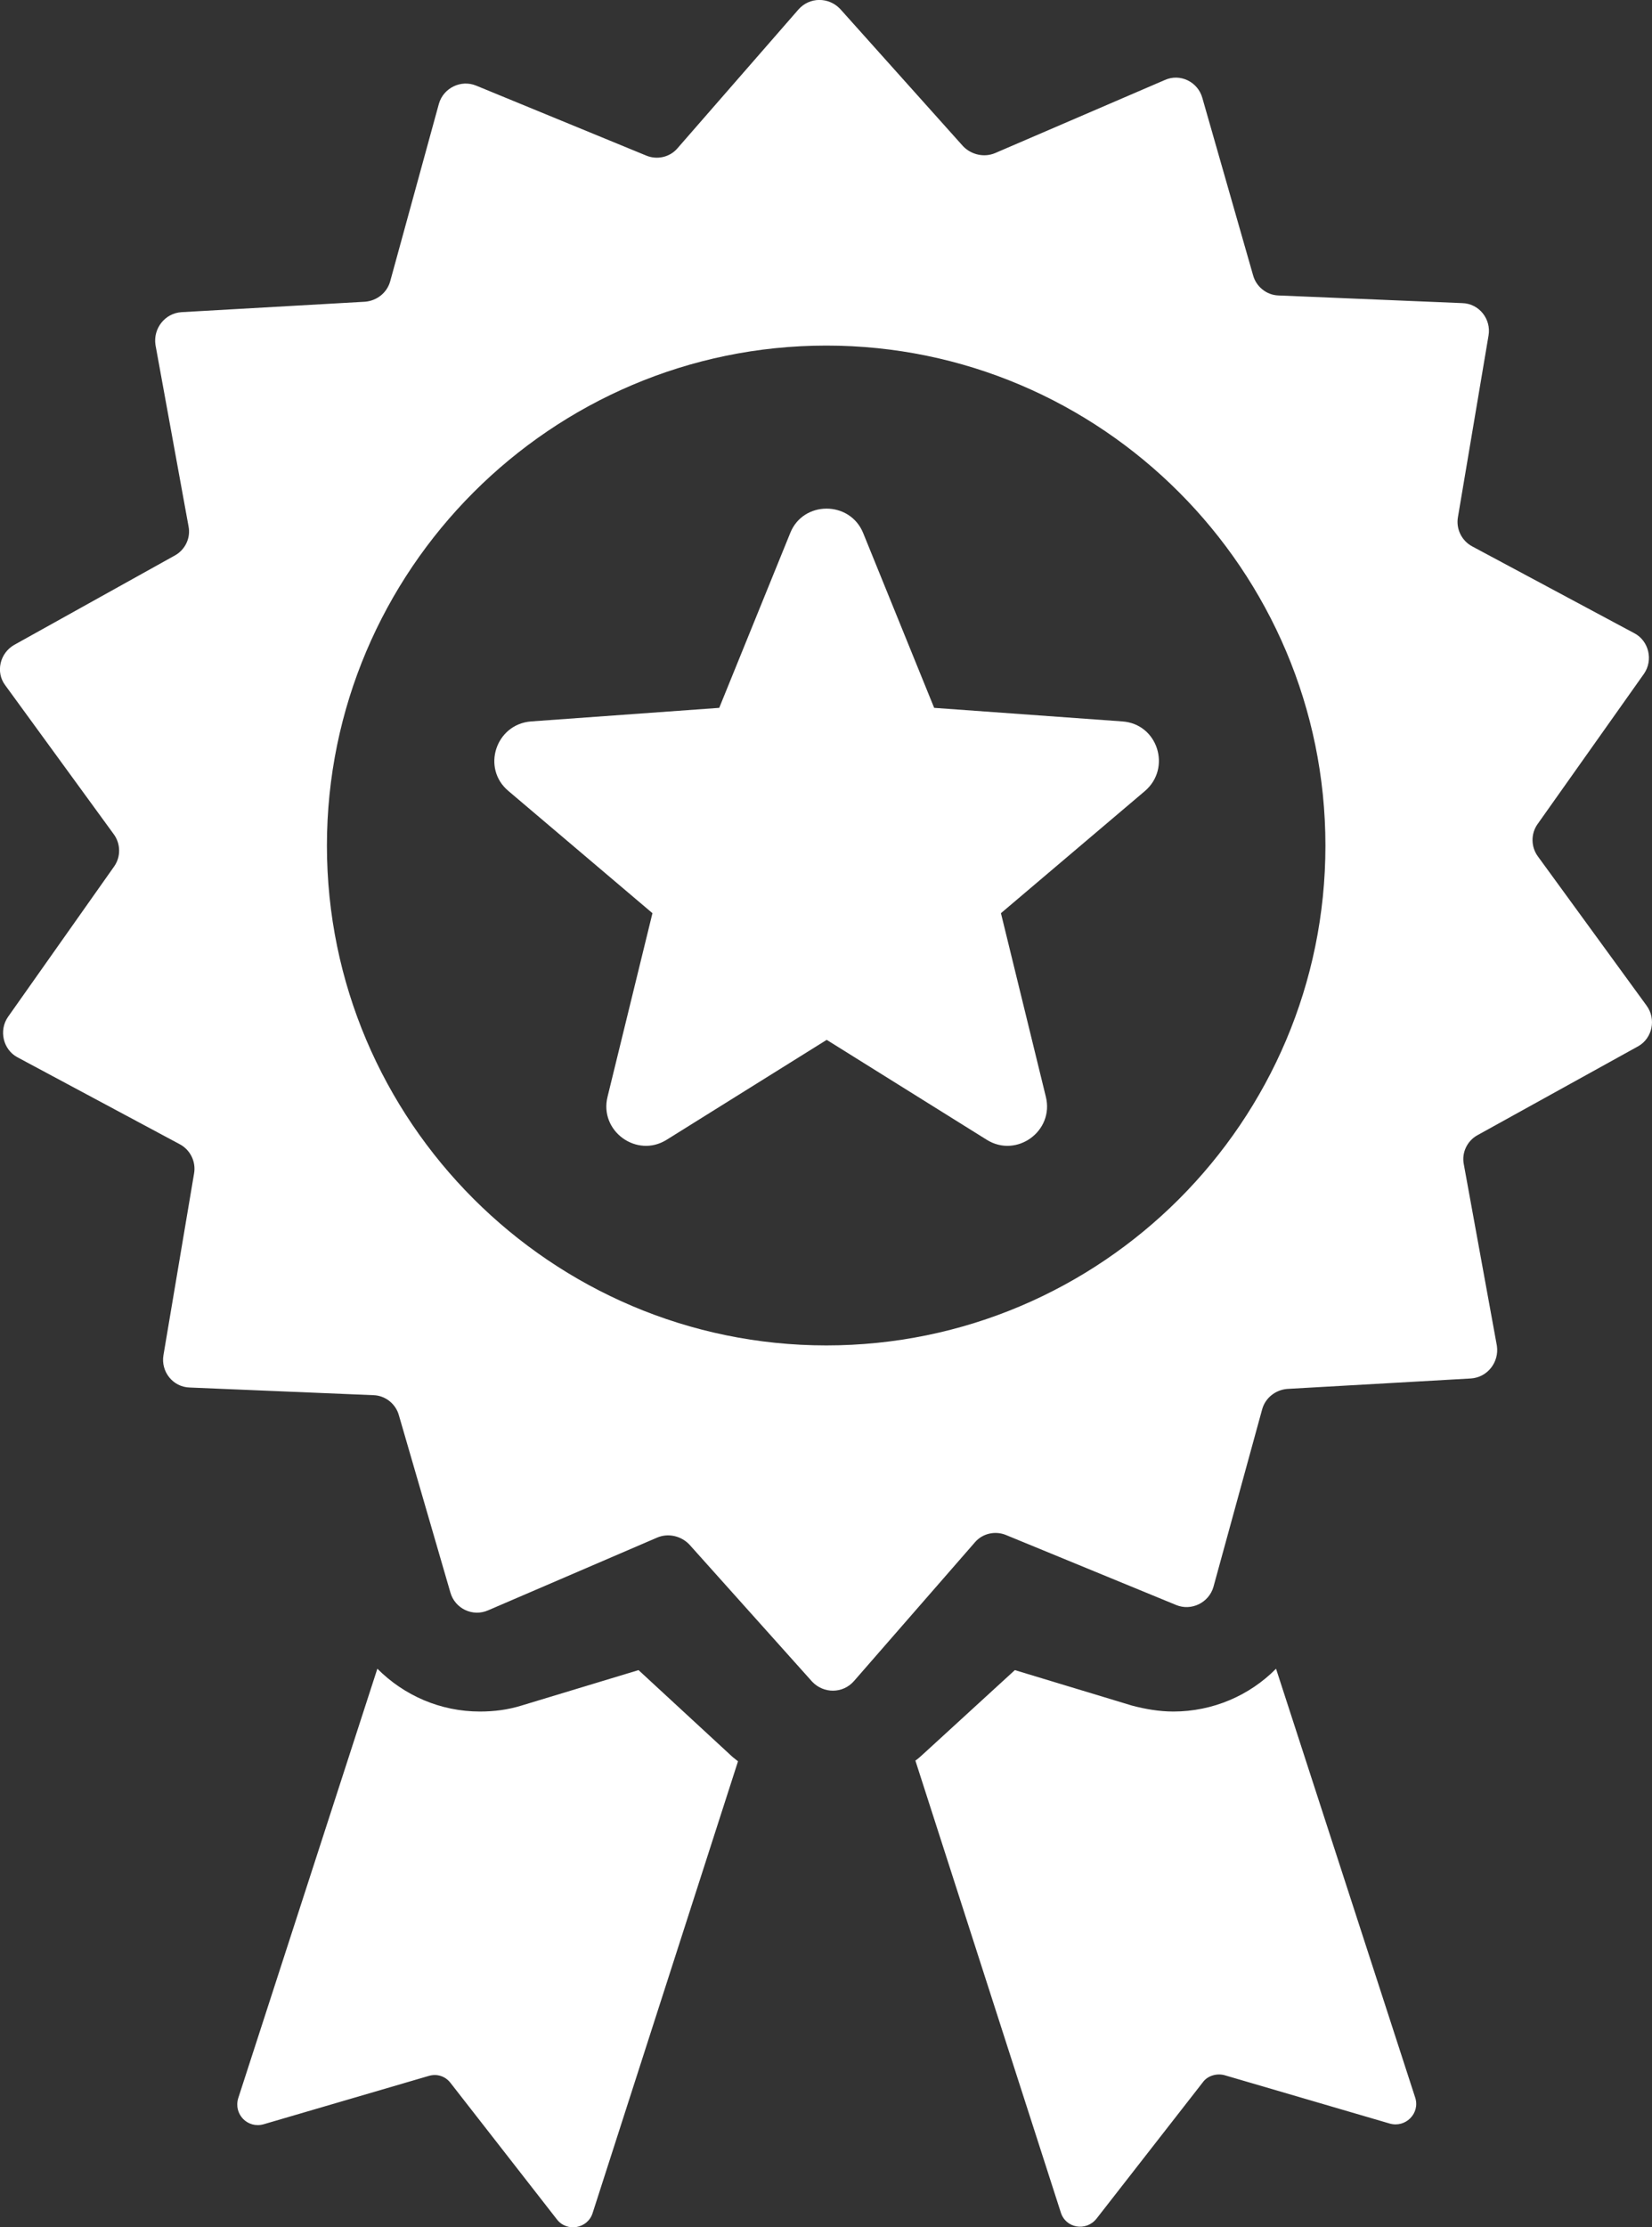
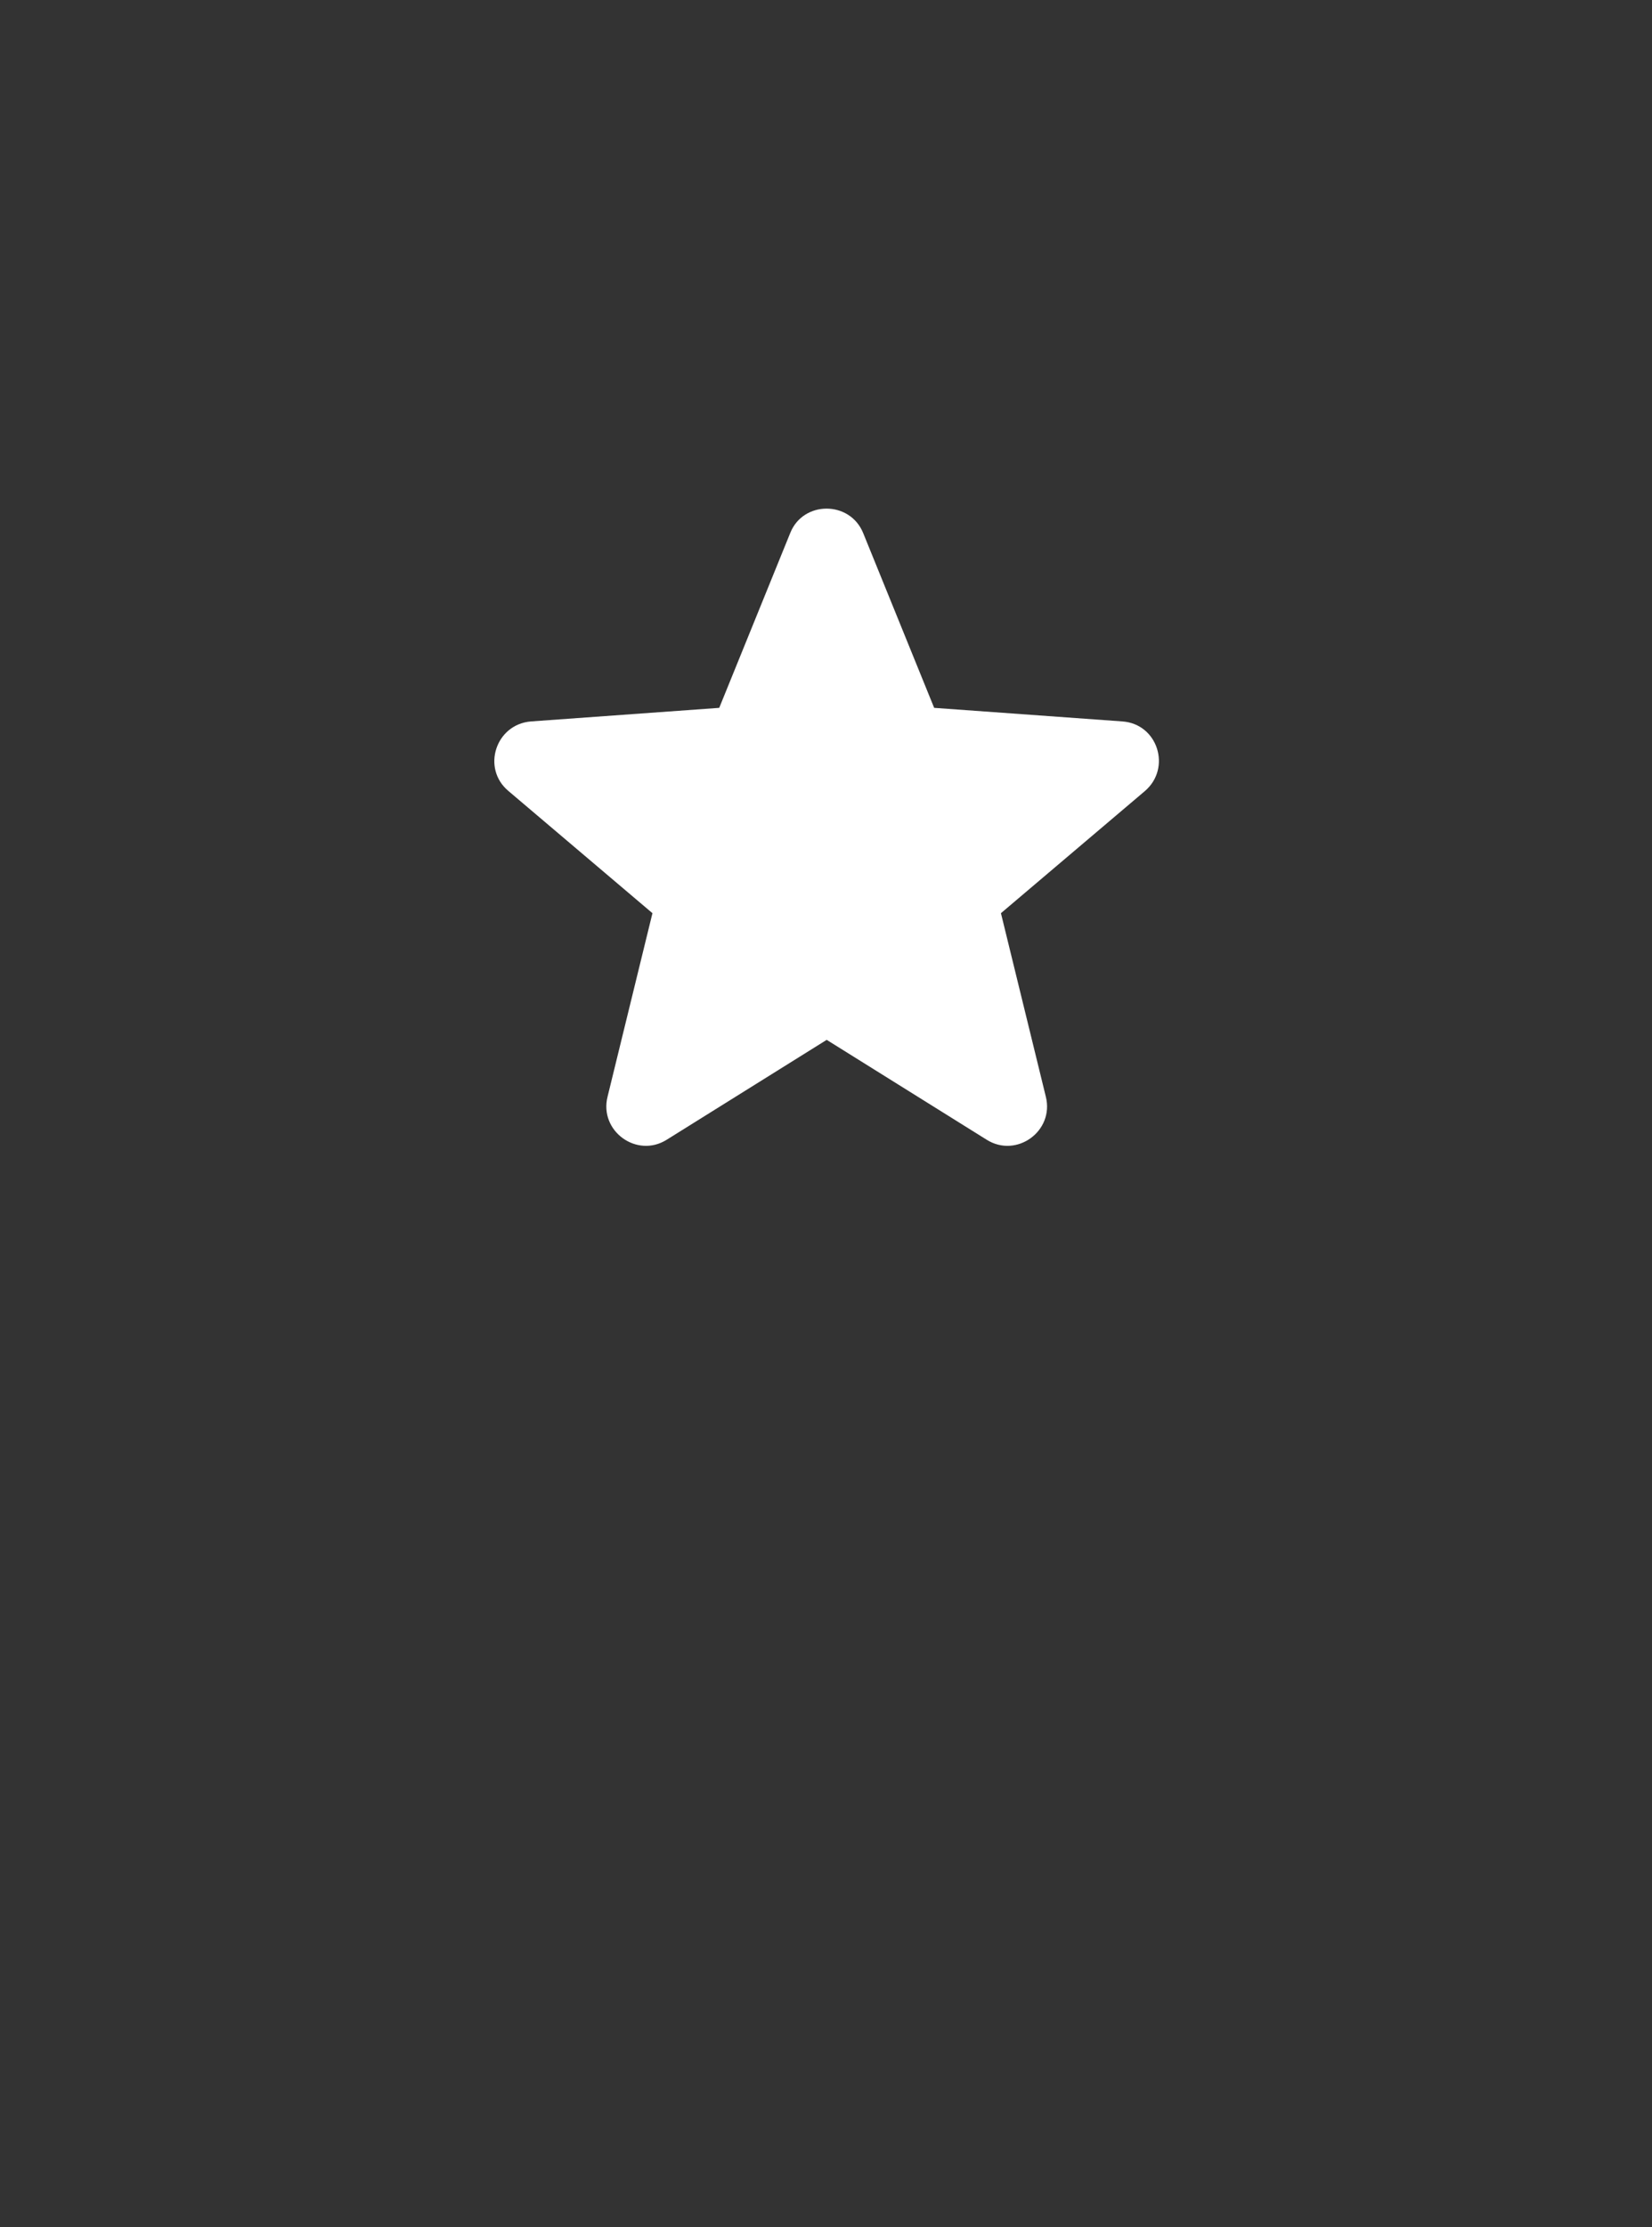
<svg xmlns="http://www.w3.org/2000/svg" version="1.1" id="レイヤー_1" x="0" y="0" viewBox="0 0 475 640" xml:space="preserve">
  <rect x="0" y="0" width="475" height="640" fill="#333333" stroke="none" />
  <style>.st0{fill:#fff}</style>
-   <path class="st0" d="M473.4 288.9l-31.2-42.8c-2-2.7-2.1-6.5-.1-9.3l30.6-43.2c2.7-3.9 1.4-9.4-2.7-11.6l-46.7-25c-3-1.6-4.7-5-4.1-8.4l8.8-52.2c.8-4.7-2.7-9.2-7.6-9.3l-52.8-2.2c-3.4-.1-6.4-2.5-7.3-5.8l-14.6-51c-1.3-4.6-6.4-7.1-10.8-5.1l-48.8 21c-3.1 1.3-6.8.5-9.2-2L241.6 2.6c-3.3-3.5-8.8-3.5-12 .1l-34.8 39.9c-2.2 2.6-5.9 3.4-9 2.1l-48.9-20.1c-4.4-1.8-9.4.7-10.7 5.2l-14 51c-.9 3.3-3.8 5.6-7.2 5.9l-52.8 3c-4.8.3-8.2 4.7-7.5 9.4l9.5 52.1c.7 3.4-1 6.8-3.9 8.4L4.1 185.3c-4.2 2.4-5.4 7.9-2.6 11.6l31.2 42.8c2 2.7 2.1 6.5.1 9.3L2.3 292.2c-2.7 3.9-1.4 9.4 2.7 11.6l46.7 25c3 1.6 4.7 5 4.1 8.4L47 389.4c-.8 4.7 2.7 9.2 7.6 9.3l52.8 2.2c3.4.1 6.4 2.5 7.3 5.8l14.8 50.9c1.3 4.6 6.4 7.1 10.9 5.1l48.6-20.9c3.1-1.3 6.8-.5 9.2 2l35.3 39.4c3.3 3.5 8.8 3.5 12-.1l34.8-39.9c2.2-2.6 5.9-3.4 9-2.1l48.9 20.1c4.4 1.8 9.4-.7 10.7-5.2l14-51c.9-3.3 3.8-5.6 7.2-5.9l52.8-3c4.8-.3 8.2-4.7 7.5-9.4l-9.5-52.1c-.7-3.4 1-6.8 3.9-8.4l46.3-25.6c4-2.3 5.2-7.8 2.3-11.7zm-235.8 97.7C158.5 386.6 94 322.1 94 243S158.5 99.3 237.6 99.3 381.1 163.8 381.1 243c0 79.3-64.4 143.6-143.5 143.6zm129.3 92.9c-7.6 7.7-18.2 12.3-29.5 12.3-4.1 0-8.1-.7-11.9-1.7l-33.7-10.2-26 23.8c-.9.8-1.7 1.6-2.6 2.2L305 635.7c1.4 4.6 7.3 5.6 10.3 1.8l30.5-39.1c1.4-2 4.1-2.7 6.3-2.1l47.5 13.9c4.6 1.3 8.8-3 7.3-7.5l-40-123.2zm-183.3.4l-33.7 10.2c-3.9 1.2-7.8 1.7-11.9 1.7-11.4 0-21.8-4.6-29.5-12.3l-40 123.4c-1.4 4.6 2.7 8.8 7.3 7.5l47.5-13.9c2.4-.7 4.8.1 6.3 2.1l30.5 39.1c2.9 3.8 8.9 2.7 10.3-1.8l41.8-129.8c-.9-.7-1.8-1.4-2.6-2.2l-26-24z" />
  <path class="st0" d="M322.7 207.3l-54.1-3.9-20.4-50.2c-3.8-9.4-17.3-9.4-21 0l-20.4 50.2-54.1 3.9c-10.2.8-14.3 13.5-6.5 20l41.4 35.1-12.9 52.7c-2.5 9.9 8.4 17.8 17 12.4l46-28.7 46 28.7c8.6 5.4 19.5-2.5 17-12.4l-12.9-52.7 41.4-35.1c7.7-6.6 3.7-19.3-6.5-20z" />
</svg>